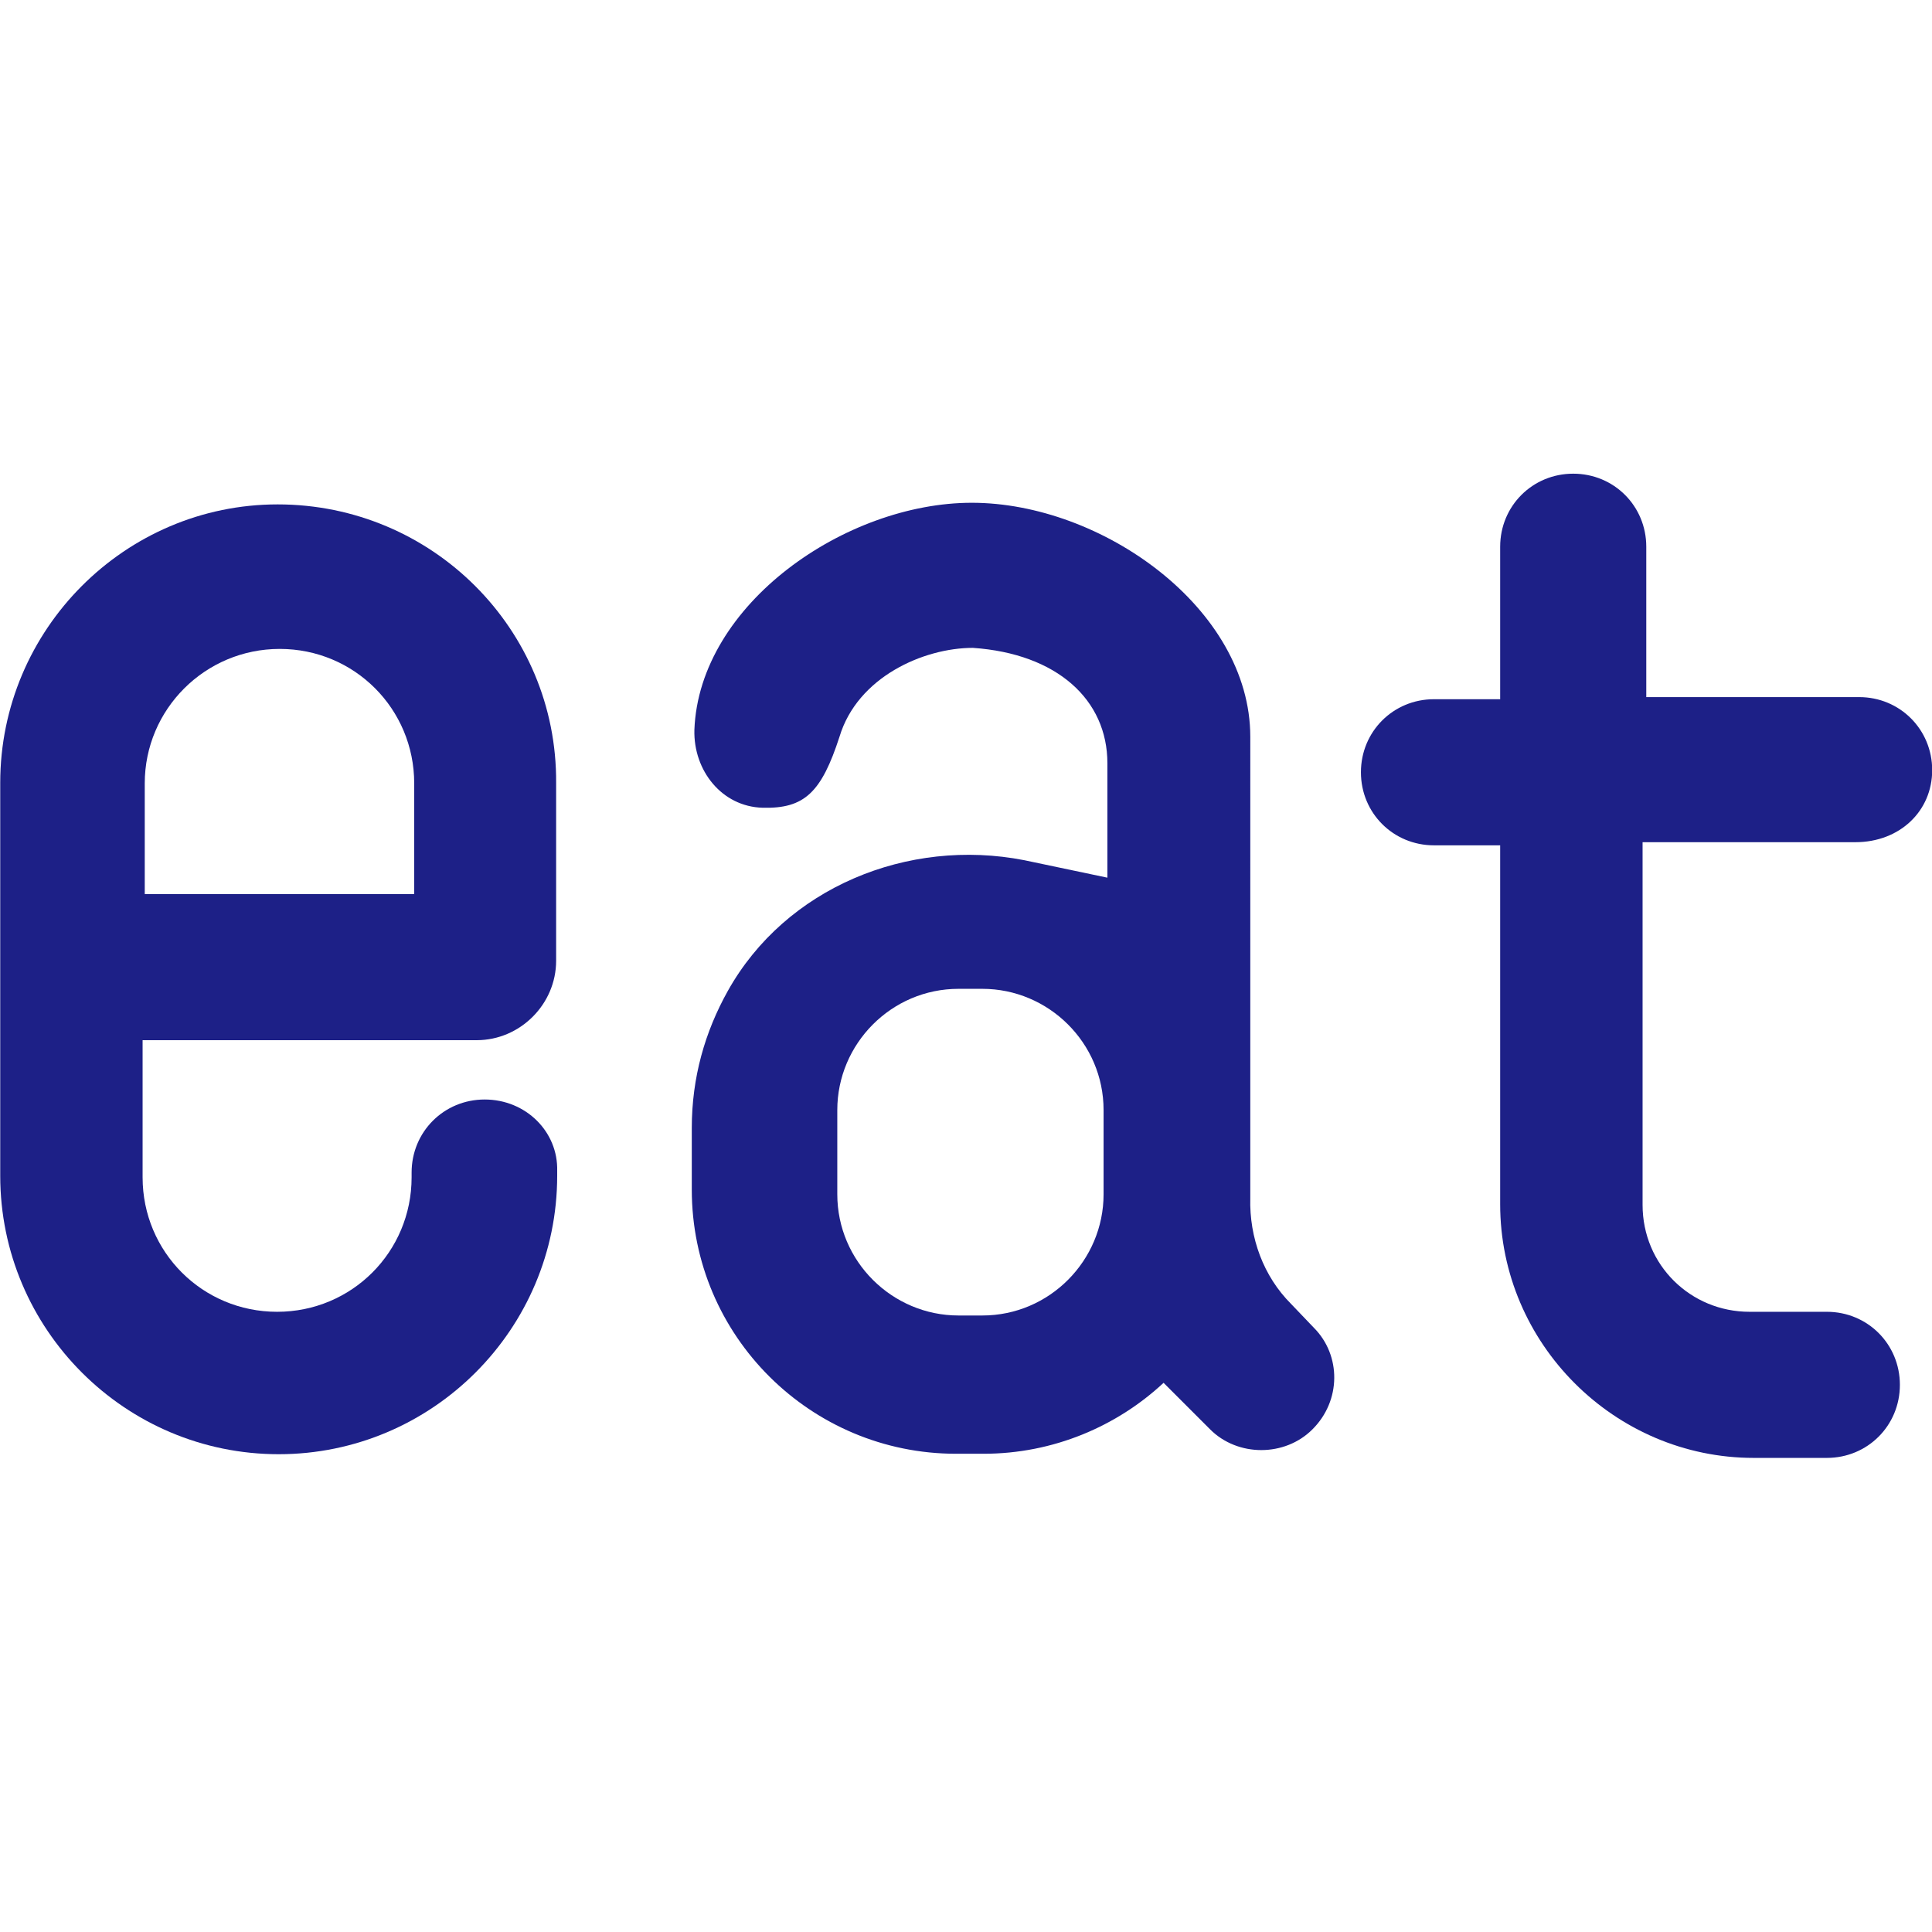
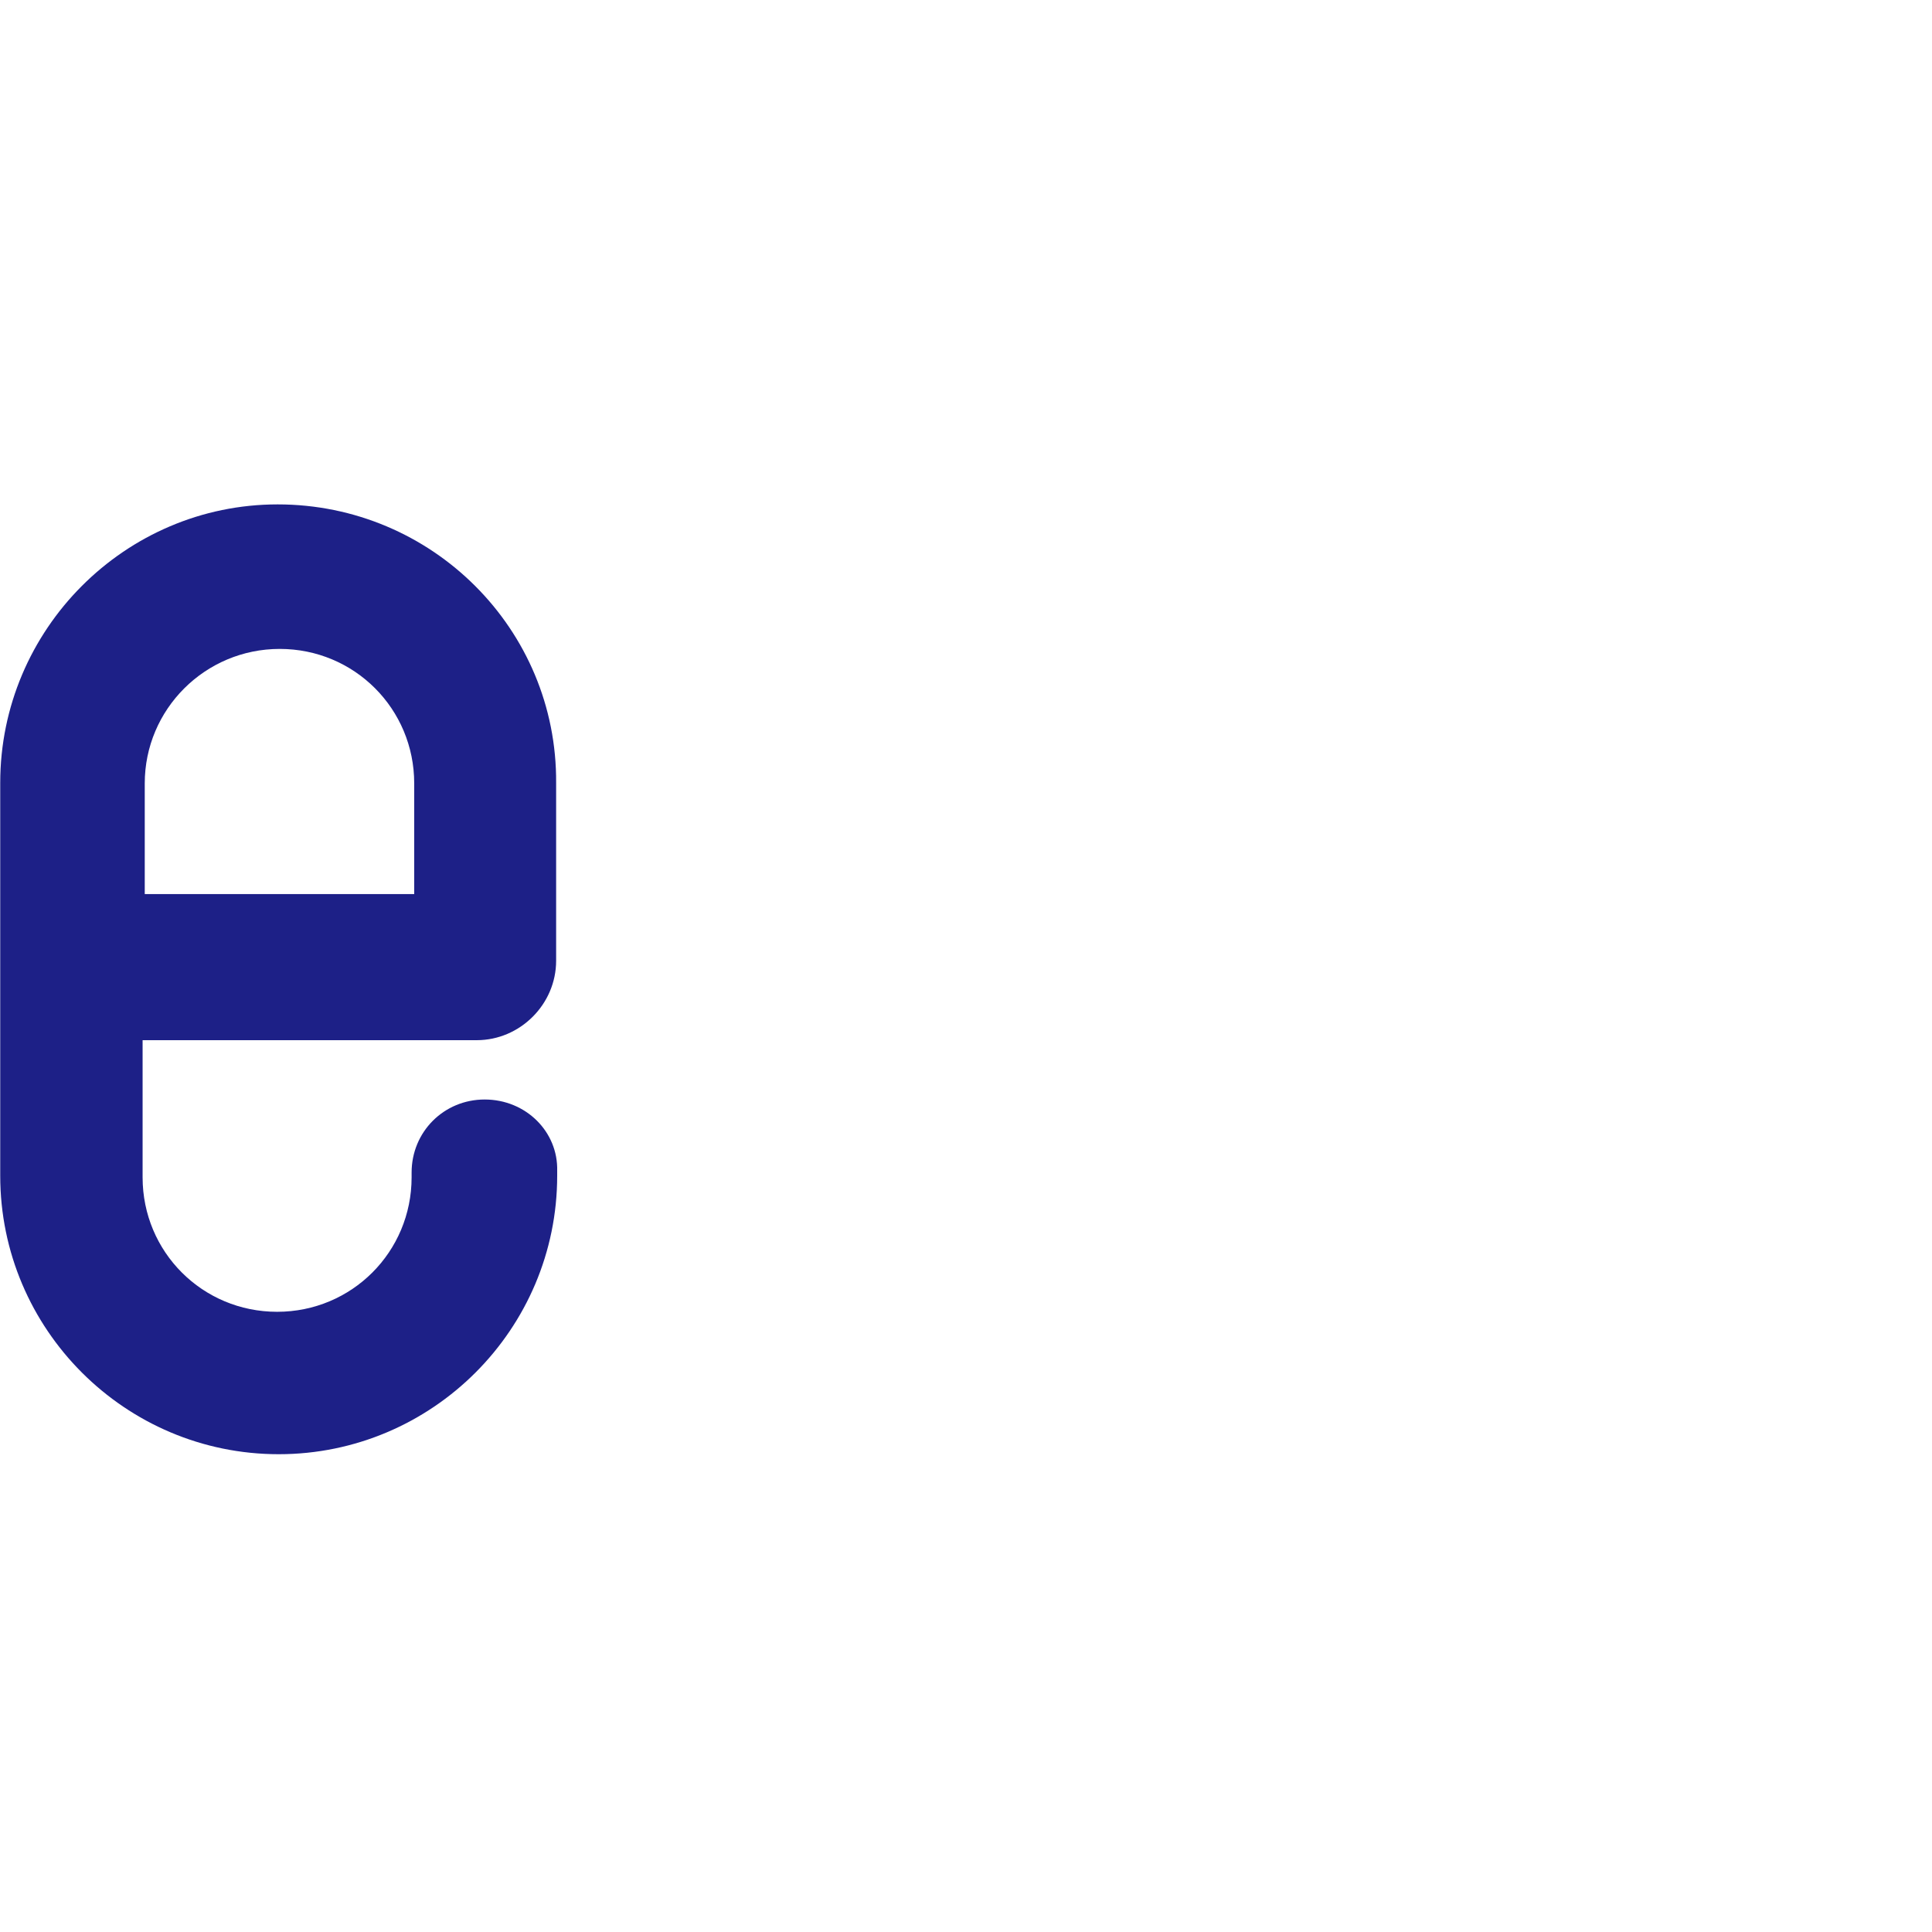
<svg xmlns="http://www.w3.org/2000/svg" version="1.1" id="Layer_1" x="0px" y="0px" viewBox="0 0 512 512" style="enable-background:new 0 0 512 512;" xml:space="preserve">
  <style type="text/css">
	.st0{fill:#1D2087;}
</style>
  <g id="XMLID_1_">
    <path id="XMLID_5_" class="st0" d="M128.44,291.38L128.44,291.38c-10.8,0-19.36,8.56-19.36,19.36V312   c0,19.78-15.86,35.64-35.64,35.64S37.79,331.79,37.79,312v-36.34h88.54c11.51,0,21.05-9.54,21.05-21.05v-47.14   c0.28-40.69-32.83-73.8-73.8-73.8c-40.41,0-73.52,33.11-73.52,73.8v104.11c0,40.69,33.11,73.8,73.8,73.8s73.8-33.11,73.8-73.8   v-1.26C147.94,299.94,139.38,291.38,128.44,291.38z M74.13,171.97L74.13,171.97c19.78,0,35.64,15.86,35.64,35.64v29.33H38.36   v-29.33C38.36,187.97,54.35,171.97,74.13,171.97z" />
-     <path id="XMLID_6_" class="st0" d="M512.05,204.1L512.05,204.1c0-10.8-8.56-19.36-19.36-19.36h-56.41v-39.85   c0-10.8-8.56-19.36-19.36-19.36c-10.8,0-19.36,8.56-19.36,19.36v40.41h-17.54c-10.8,0-19.36,8.56-19.36,19.36   c0,10.8,8.56,19.36,19.36,19.36h17.54v95.13c0,36.9,30.31,67.21,67.21,67.21h19.36c10.8,0,19.36-8.56,19.36-19.36   c0-10.8-8.56-19.36-19.36-19.36h-20.49c-15.57,0-28.34-12.35-28.34-28.34v-96.11h56.41C503.49,223.19,512.05,214.91,512.05,204.1z" />
-     <path id="XMLID_9_" class="st0" d="M348.17,351.85l-6.03-6.31c-7.3-7.3-11.08-17.54-10.8-28.06c0-0.98,0-1.54,0-2.25V195.26   c0-34.1-39.43-62.02-73.8-62.02c-33.39,0-72.26,26.8-73.52,60.19c-0.28,10.8,7.3,20.35,18.1,20.63   c11.08,0.28,15.57-4.07,20.35-18.8c4.77-15.86,22.31-23.57,35.36-23.57c22.31,1.54,35.64,13.75,35.64,30.59v30.31l-22.03-4.63   c-30.87-6.03-63.28,7.3-78.57,34.66c-6.03,10.8-9.54,22.87-9.54,36.34v16.28c0,38.87,31.57,70.02,70.02,70.02h7.3   c18.52,0,35.36-7.3,47.71-18.8l12.35,12.35c7.3,7.3,19.78,7.3,27.08,0C355.46,371.22,355.46,359.15,348.17,351.85z M292.46,316.49   c0,17.54-14.31,32.13-32.13,32.13h-6.31c-17.54,0-32.13-14.31-32.13-32.13v-22.31c0-17.54,14.31-32.13,32.13-32.13h6.31   c17.54,0,32.13,14.31,32.13,32.13V316.49z" />
  </g>
</svg>